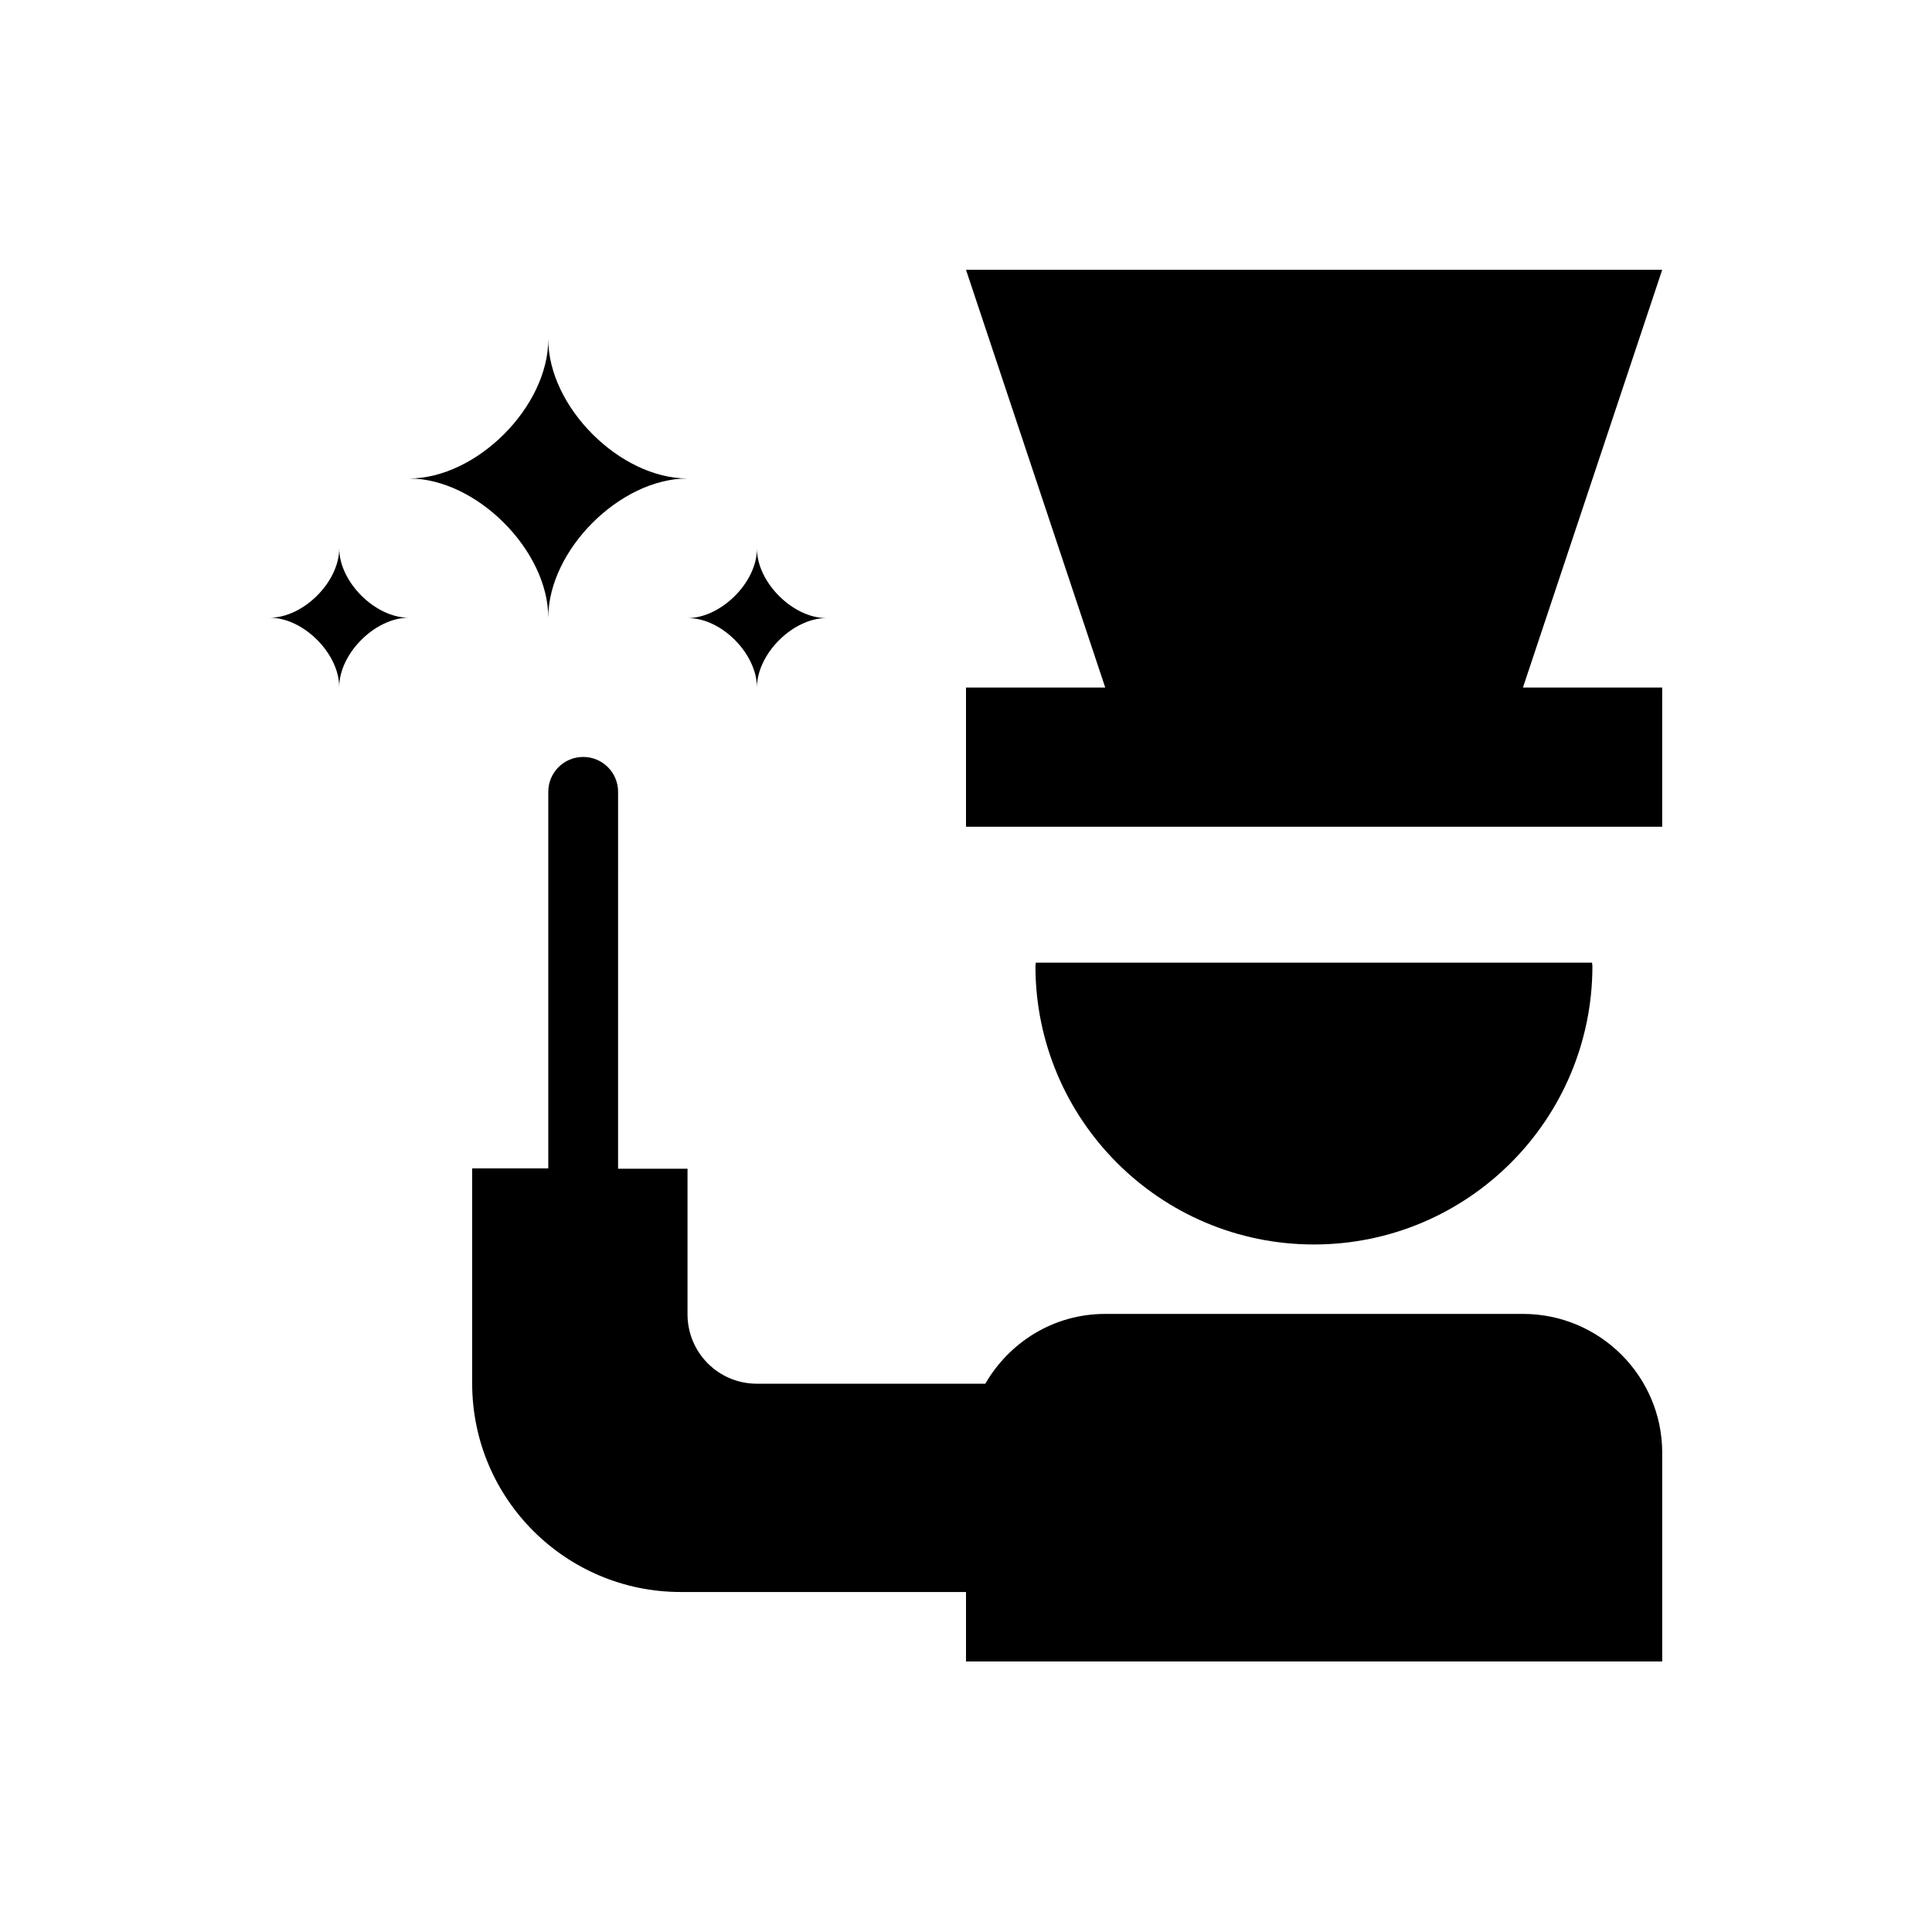
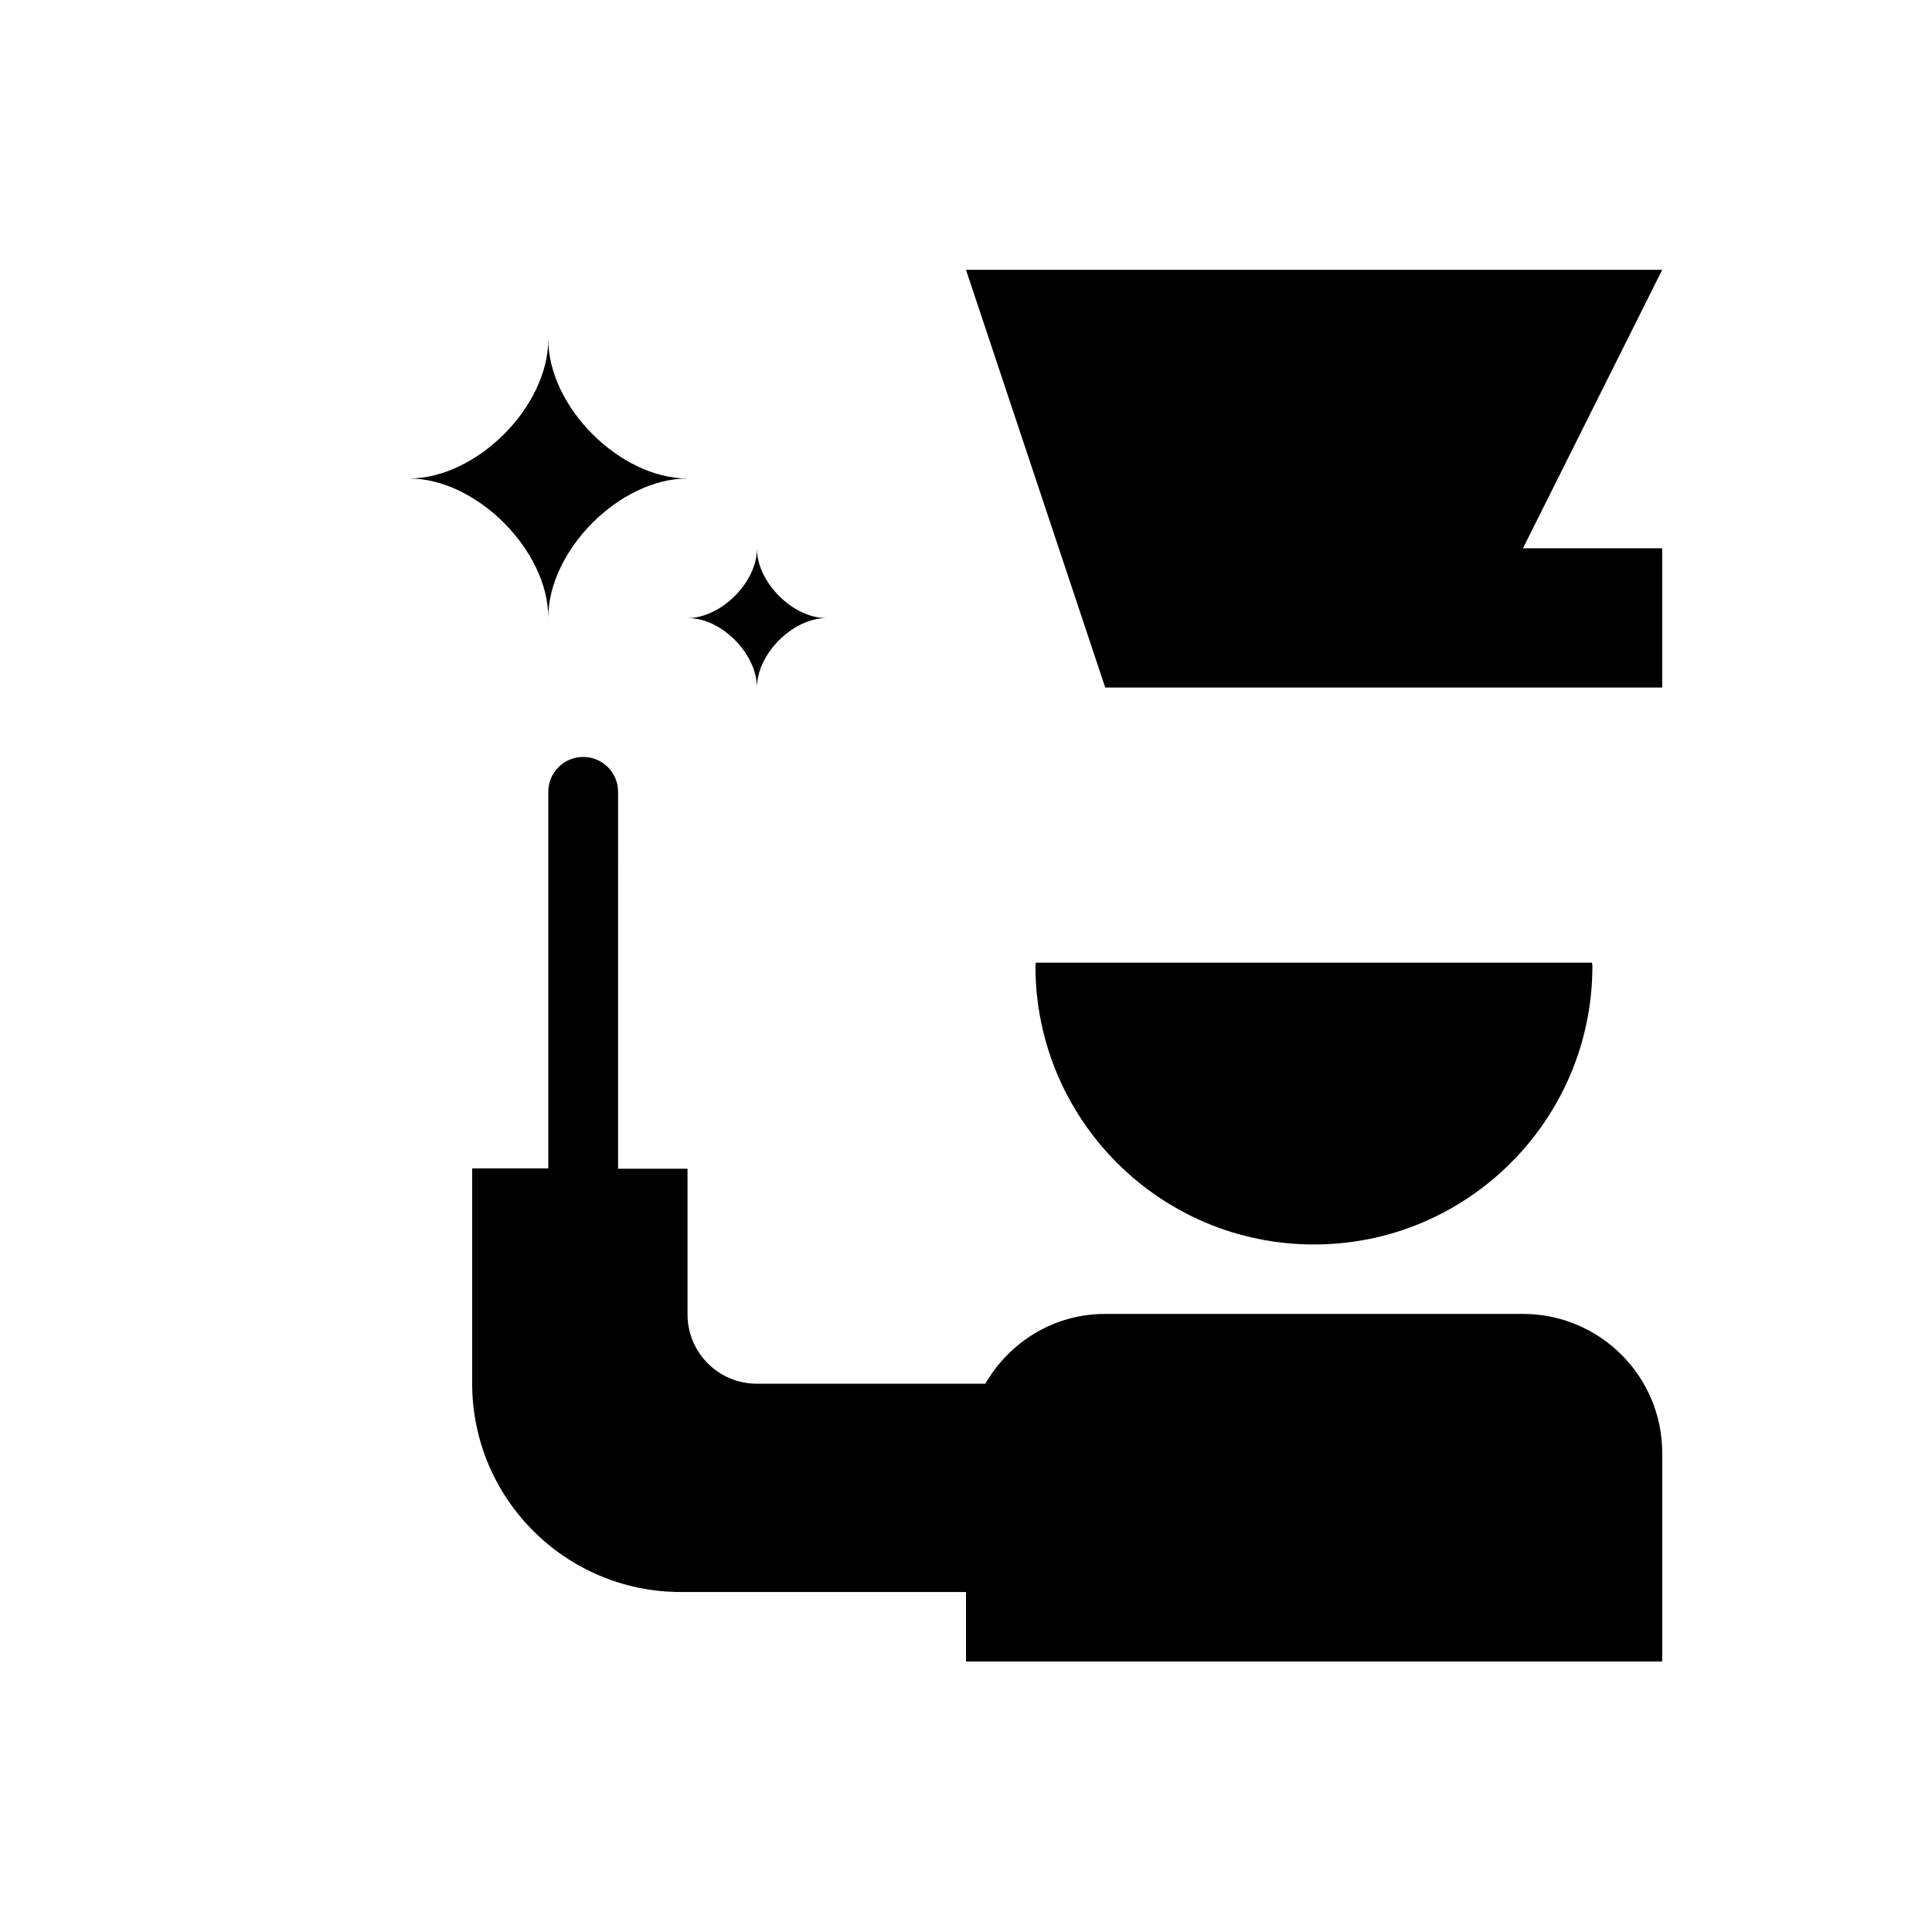
<svg xmlns="http://www.w3.org/2000/svg" fill="#000000" width="800px" height="800px" version="1.1" viewBox="144 144 512 512">
  <g>
    <path d="m418.5 399.11c0 0.297-0.098 0.59-0.098 0.887 0 40.738 33.062 73.801 73.801 73.801s73.801-33.062 73.801-73.801c0-0.297-0.098-0.59-0.098-0.887z" />
-     <path d="m584.5 215.5h-184.5l36.898 110.7h-36.898v36.898h184.5v-36.898h-36.902z" />
+     <path d="m584.5 215.5h-184.5l36.898 110.7h-36.898h184.5v-36.898h-36.902z" />
    <path d="m547.6 492.2h-110.7c-13.676 0-25.387 7.477-31.785 18.5h-60.516c-10.234 0-18.402-8.266-18.402-18.402v-38.574h-18.402l0.004-99.875c0-5.117-4.133-9.25-9.25-9.25s-9.25 4.133-9.25 9.25v99.777h-20.172v56.973c0 30.602 24.797 55.301 55.301 55.301l75.574 0.004v18.402h184.5v-55.301c0-20.273-16.531-36.805-36.902-36.805z" />
    <path d="m289.3 307.7c0-17.91 18.992-36.898 36.898-36.898-17.91 0-36.898-18.992-36.898-36.898 0 17.91-18.992 36.898-36.898 36.898 17.91 0 36.898 19.086 36.898 36.898z" />
    <path d="m344.6 326.2c0-8.953 9.543-18.402 18.402-18.402-8.953 0-18.402-9.543-18.402-18.402 0 8.953-9.543 18.402-18.402 18.402 8.957-0.098 18.402 9.445 18.402 18.402z" />
-     <path d="m233.9 289.3c0 8.953-9.543 18.402-18.402 18.402 8.953 0 18.402 9.543 18.402 18.402 0-8.953 9.543-18.402 18.402-18.402-8.855 0-18.402-9.445-18.402-18.402z" />
  </g>
</svg>